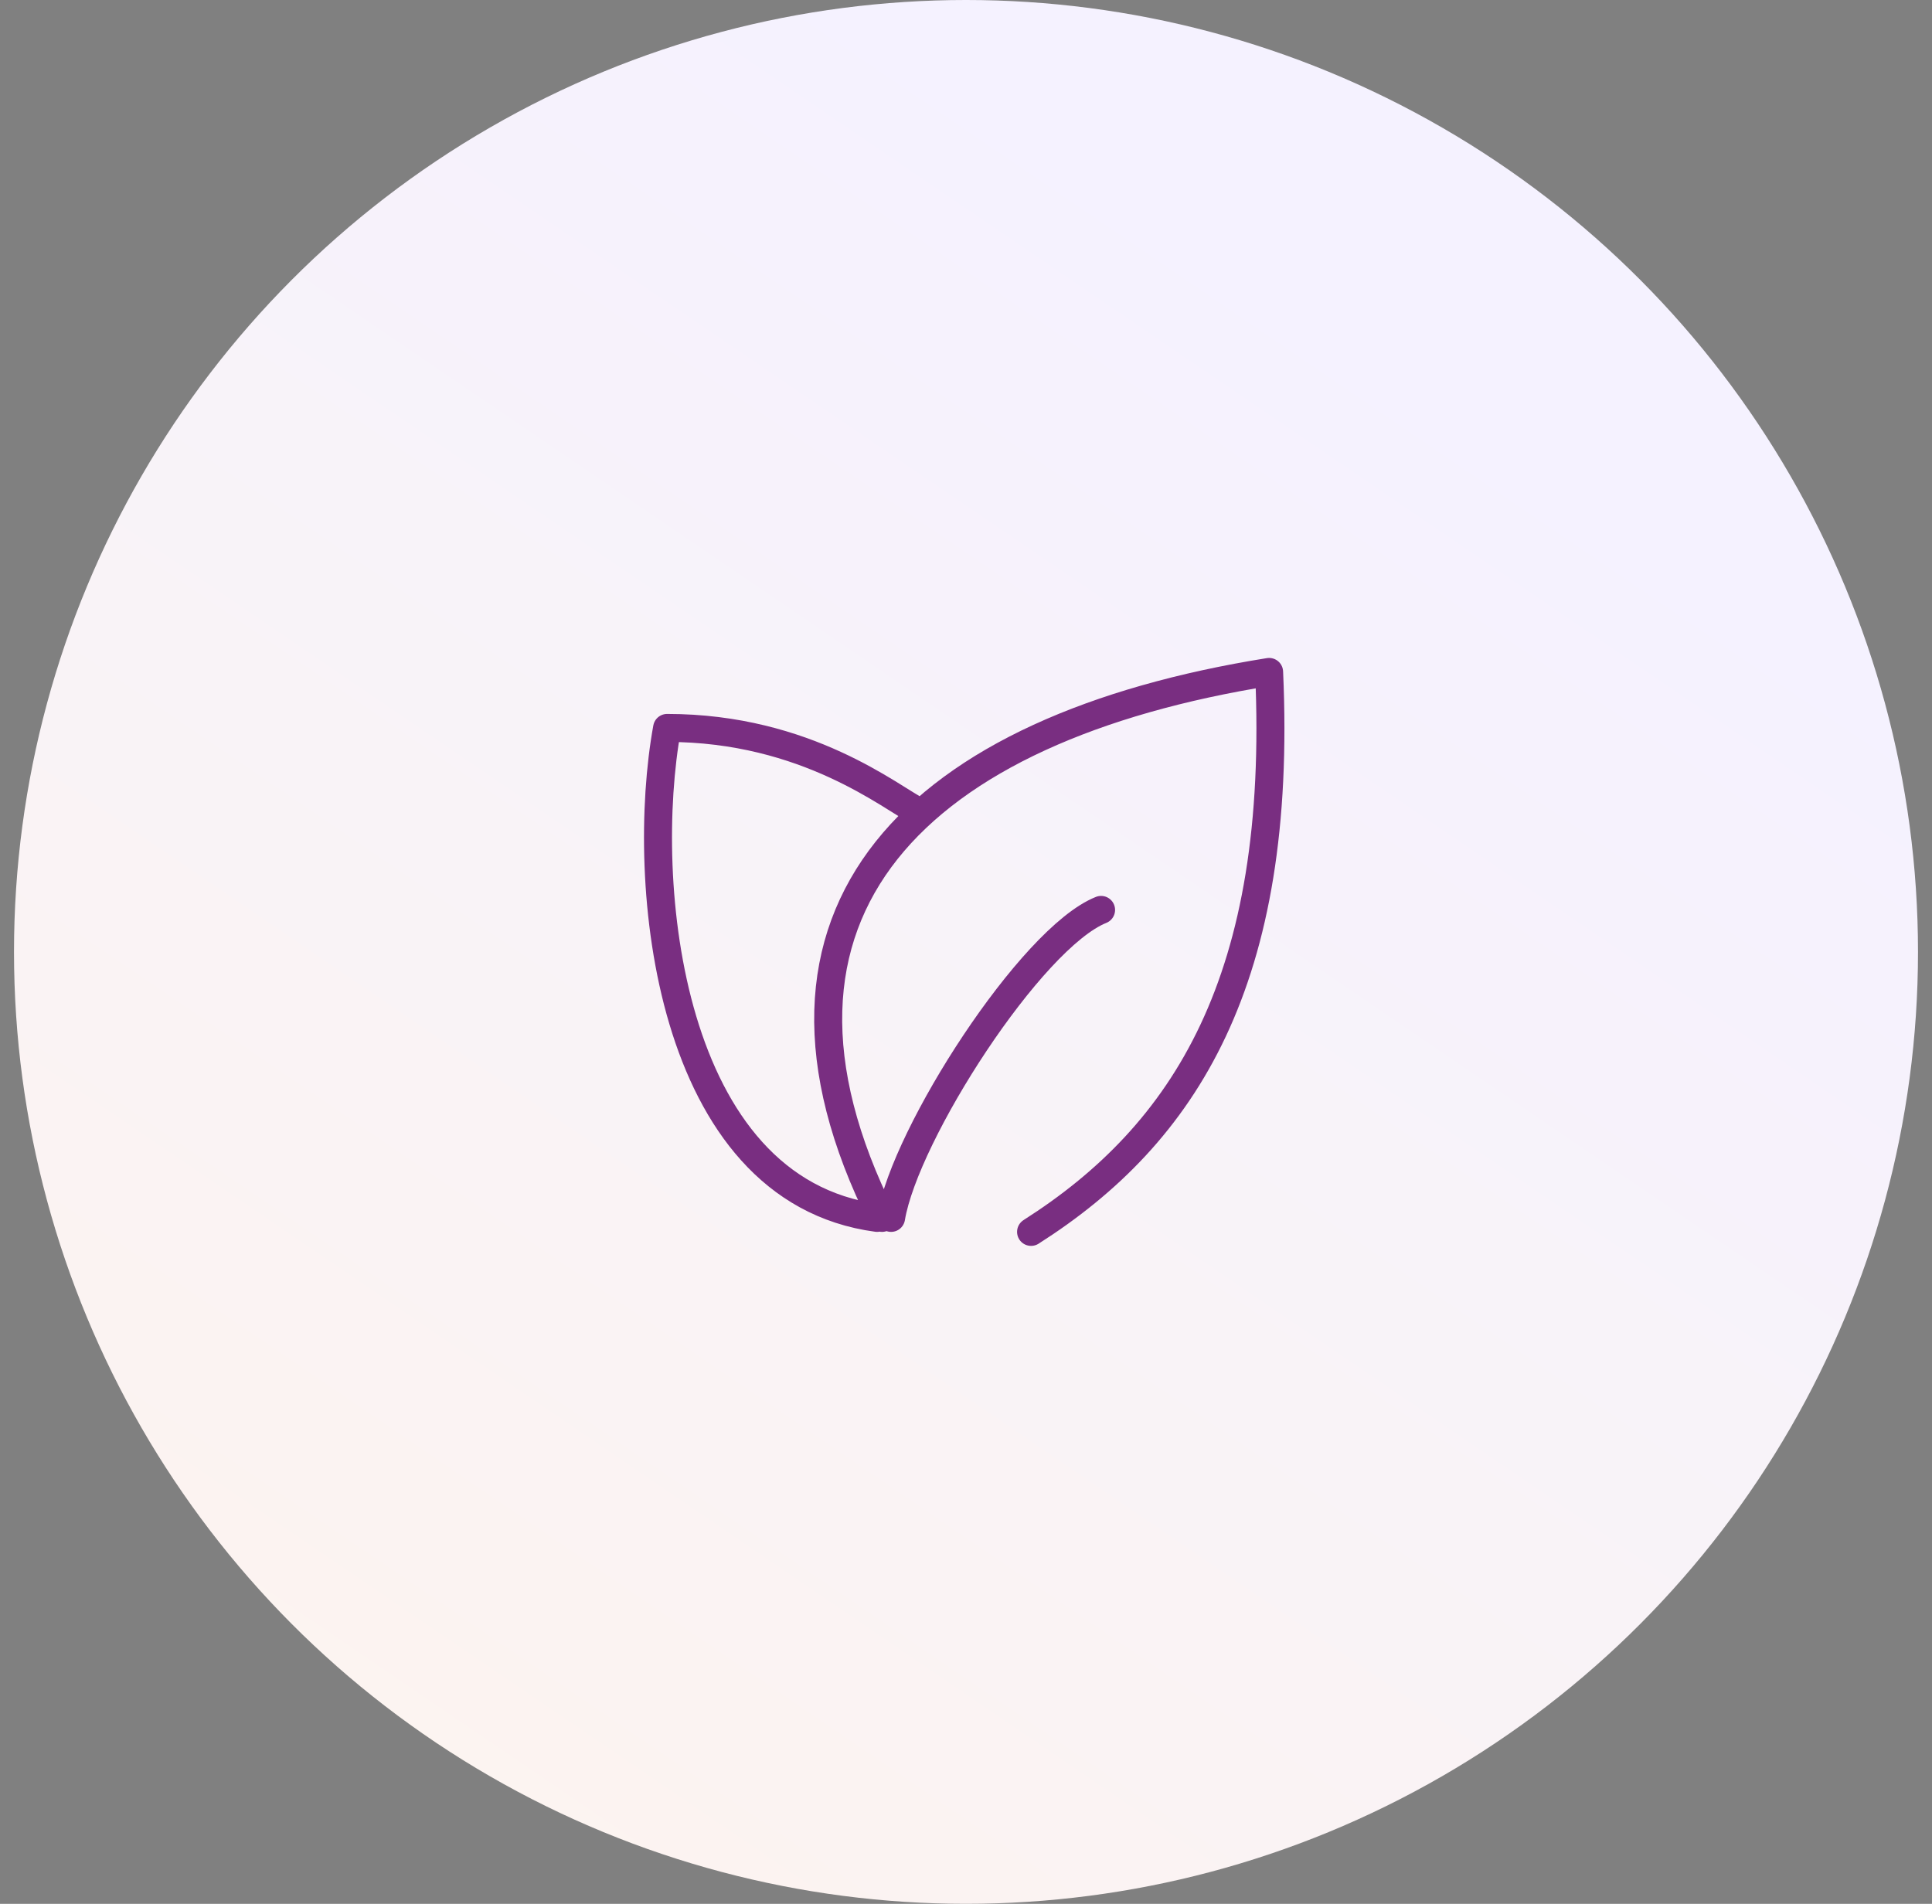
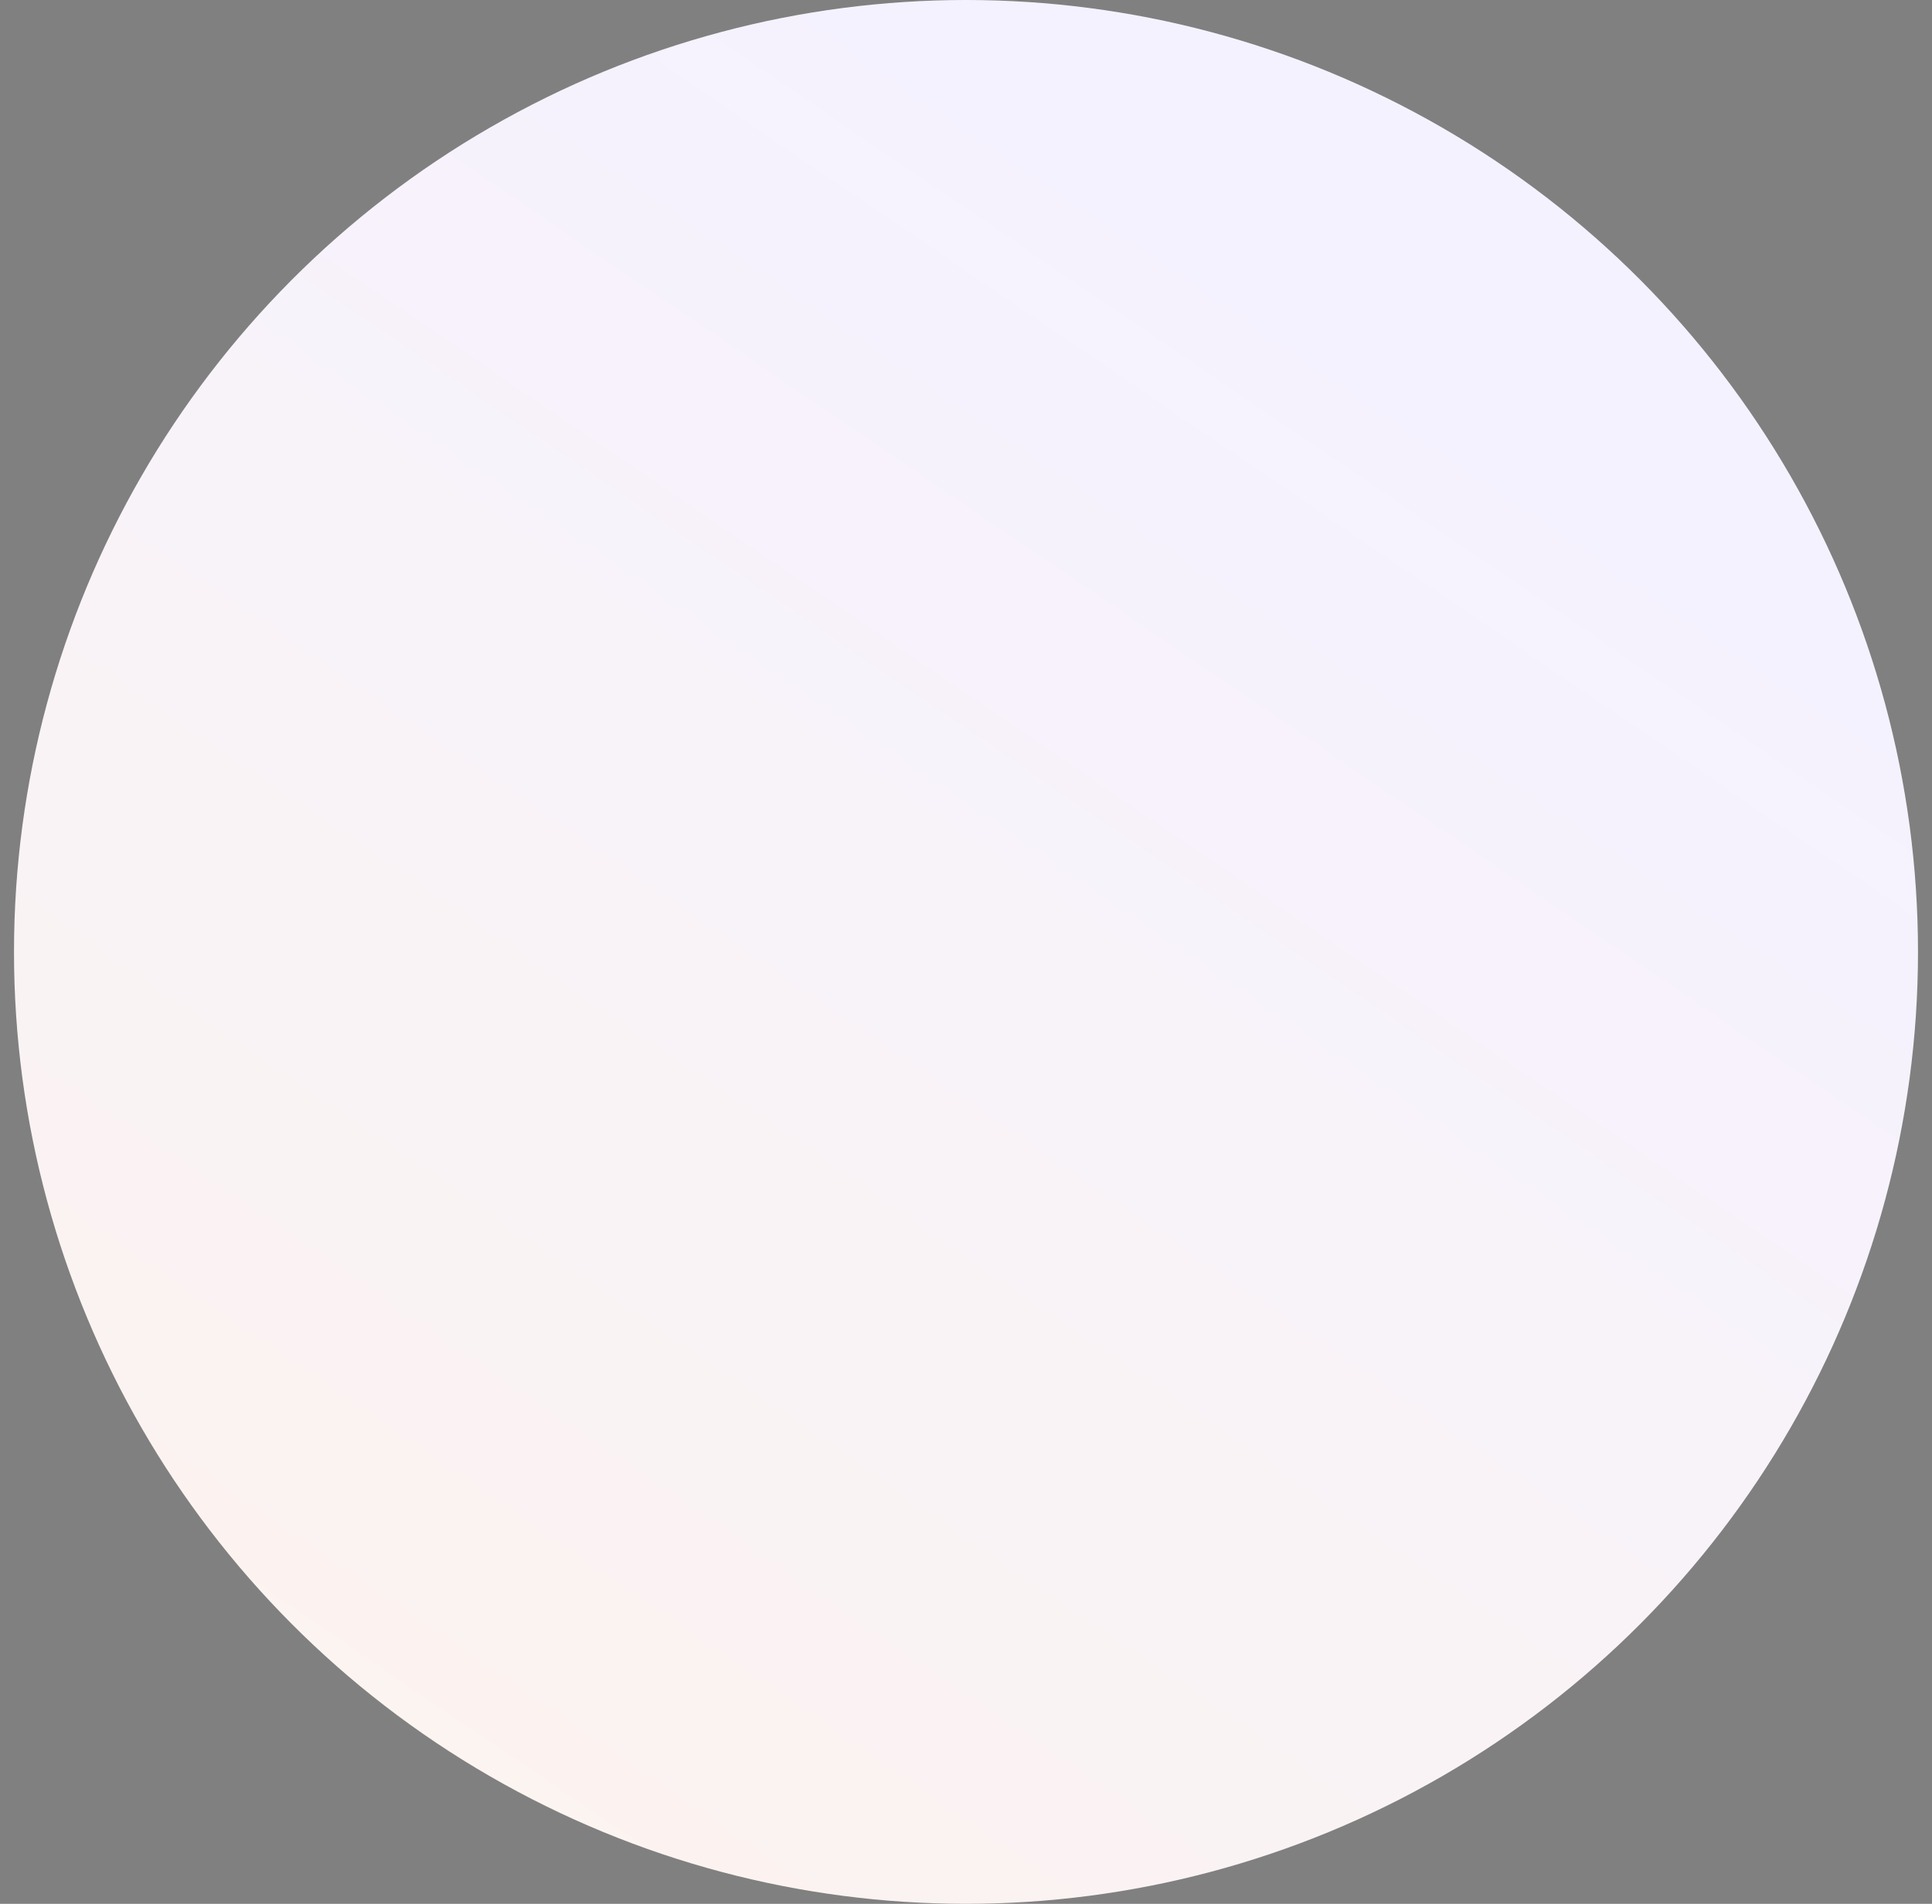
<svg xmlns="http://www.w3.org/2000/svg" width="69" height="68" viewBox="0 0 69 68" fill="none">
  <rect x="0" y="0" width="69" height="68" fill="#808080" stroke="none" />
  <circle cx="34.5" cy="34" r="34" fill="url(#paint0_linear_22342_146043)" />
-   <path d="M36.824 44C42.323 40.5 45.825 35 45.325 24C32.825 26 26 32.5 31.5 43.5M31.824 43.5C32.324 40.5 36.824 33.5 39.324 32.5M31.325 43.5C23.824 42.5 22.823 31.5 23.825 26C28.826 26 31.826 28.5 32.825 29" stroke="#792E81" stroke-linecap="round" stroke-linejoin="round" />
  <defs>
    <linearGradient id="paint0_linear_22342_146043" x1="53.462" y1="15.039" x2="9.021" y2="80.328" gradientUnits="userSpaceOnUse">
      <stop stop-color="#F5F2FF" />
      <stop offset="1" stop-color="#FEF4EC" />
    </linearGradient>
  </defs>
</svg>